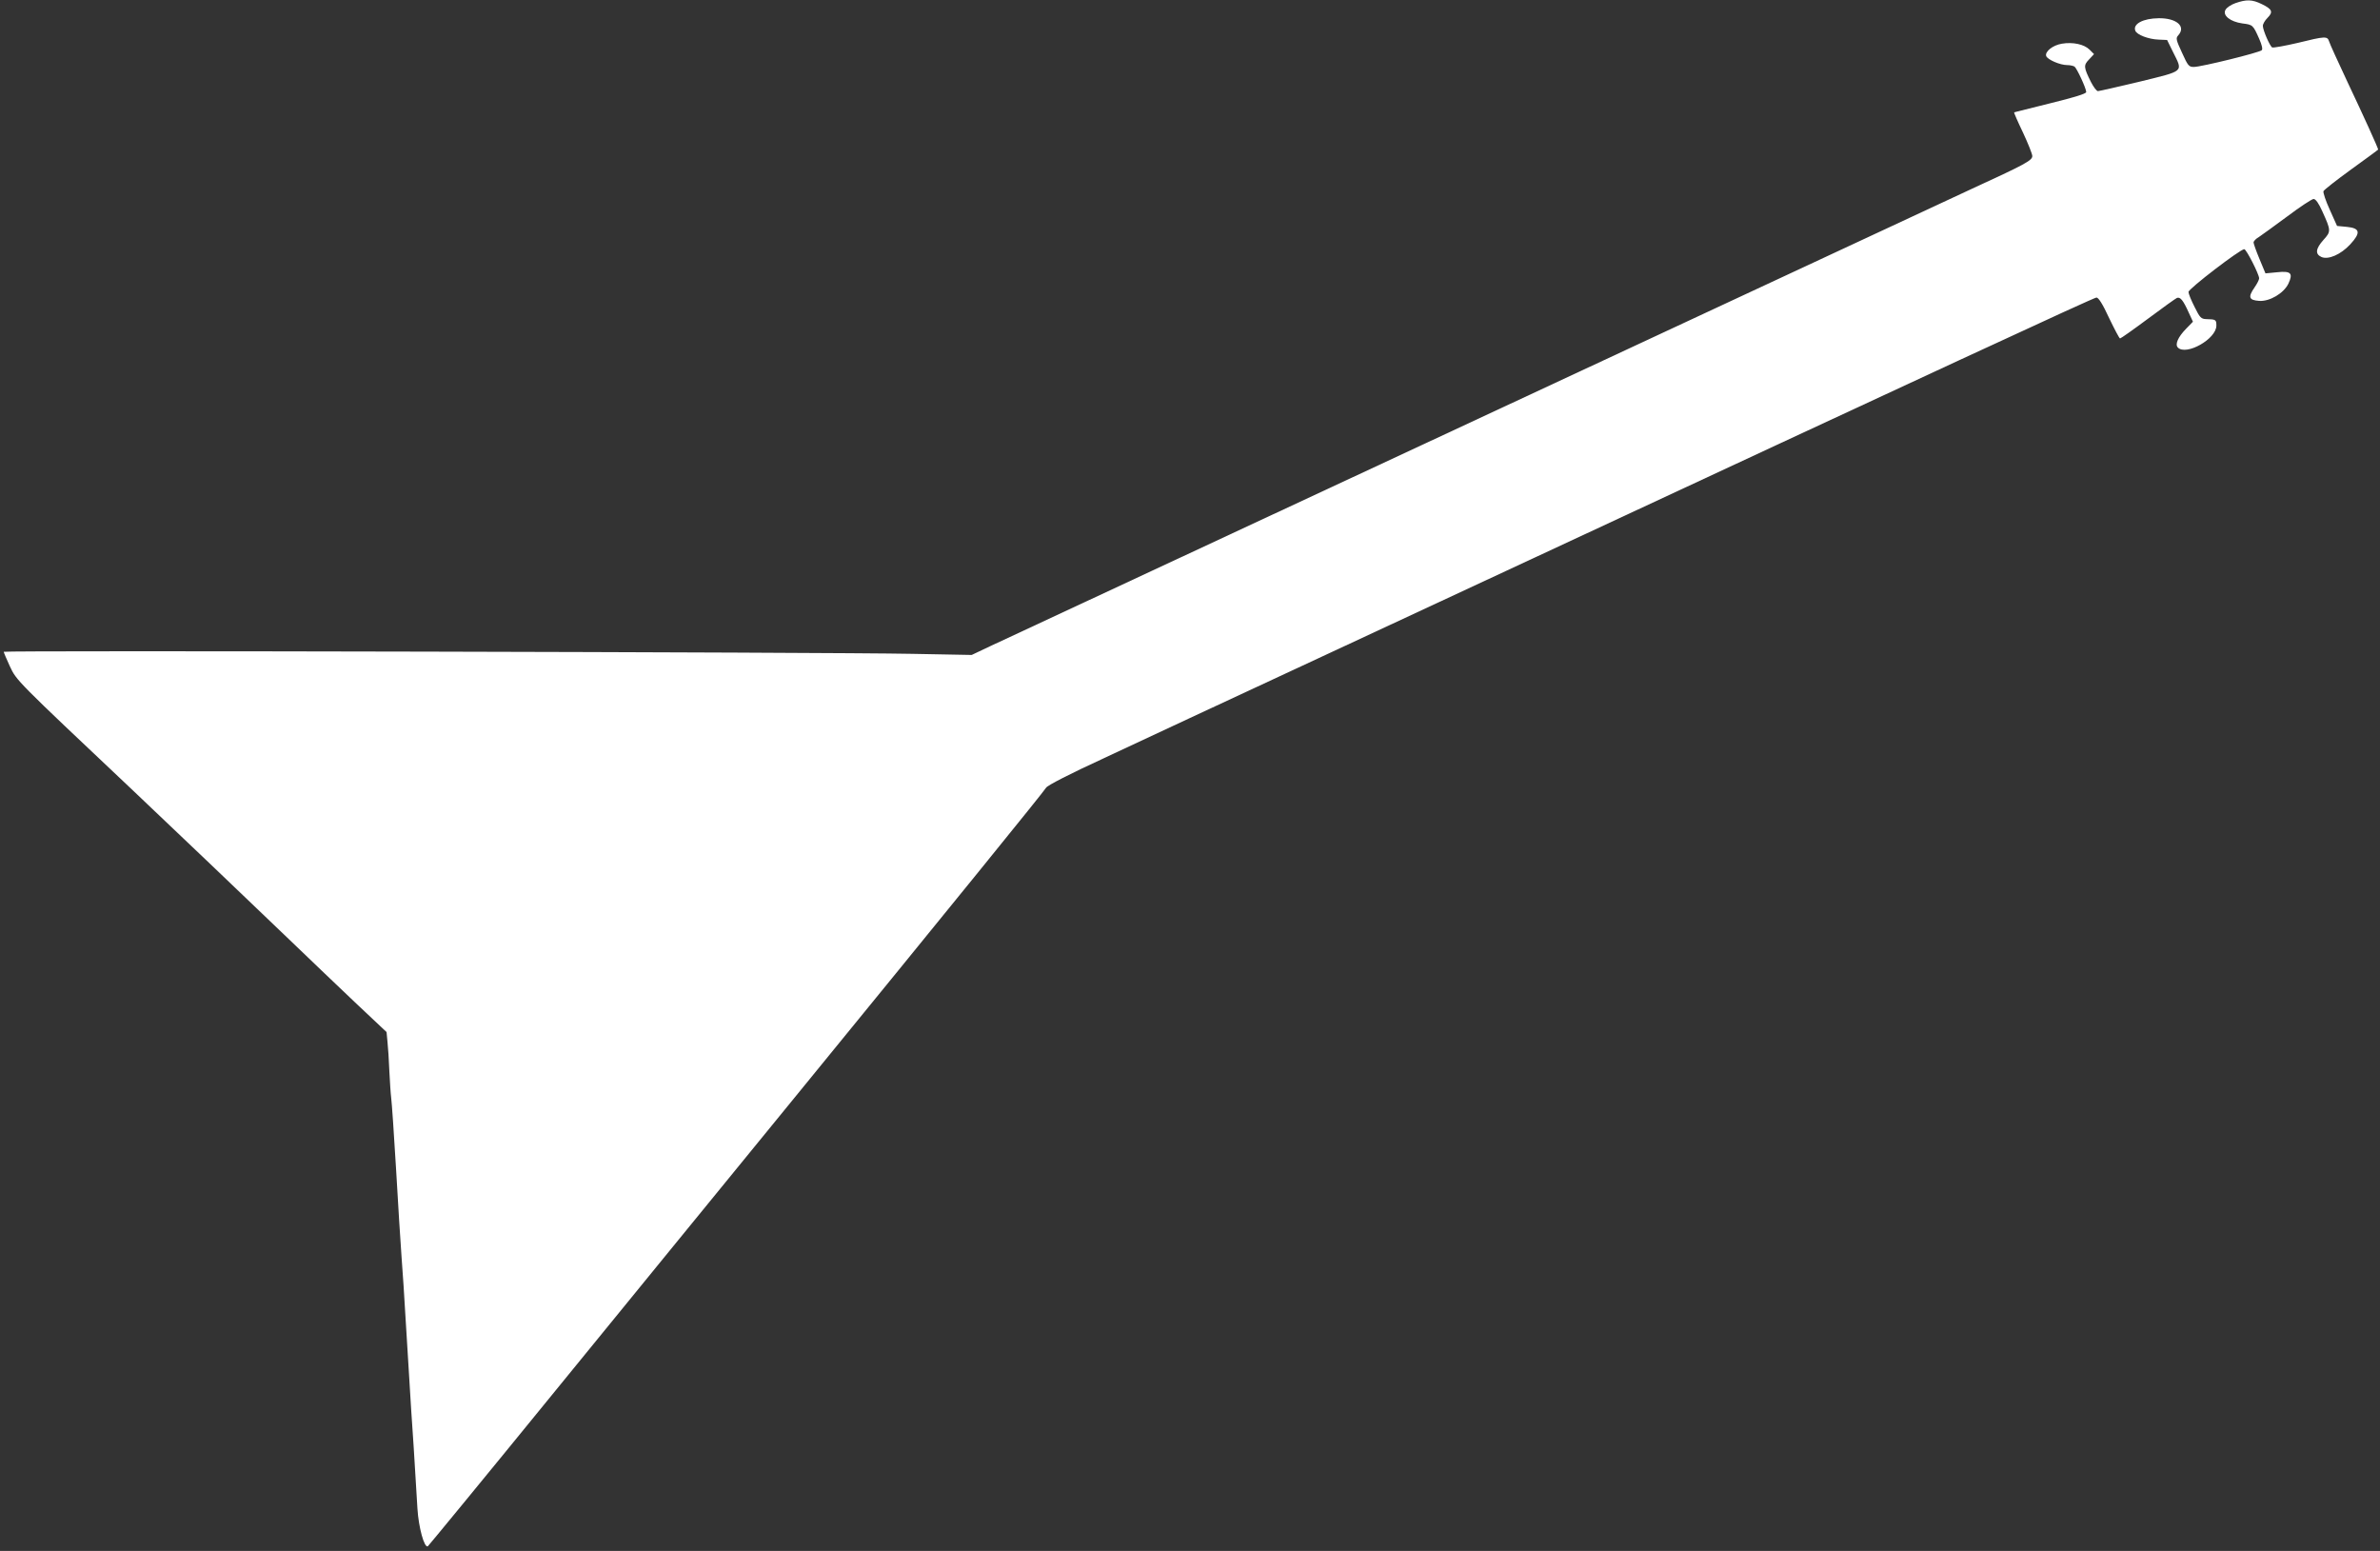
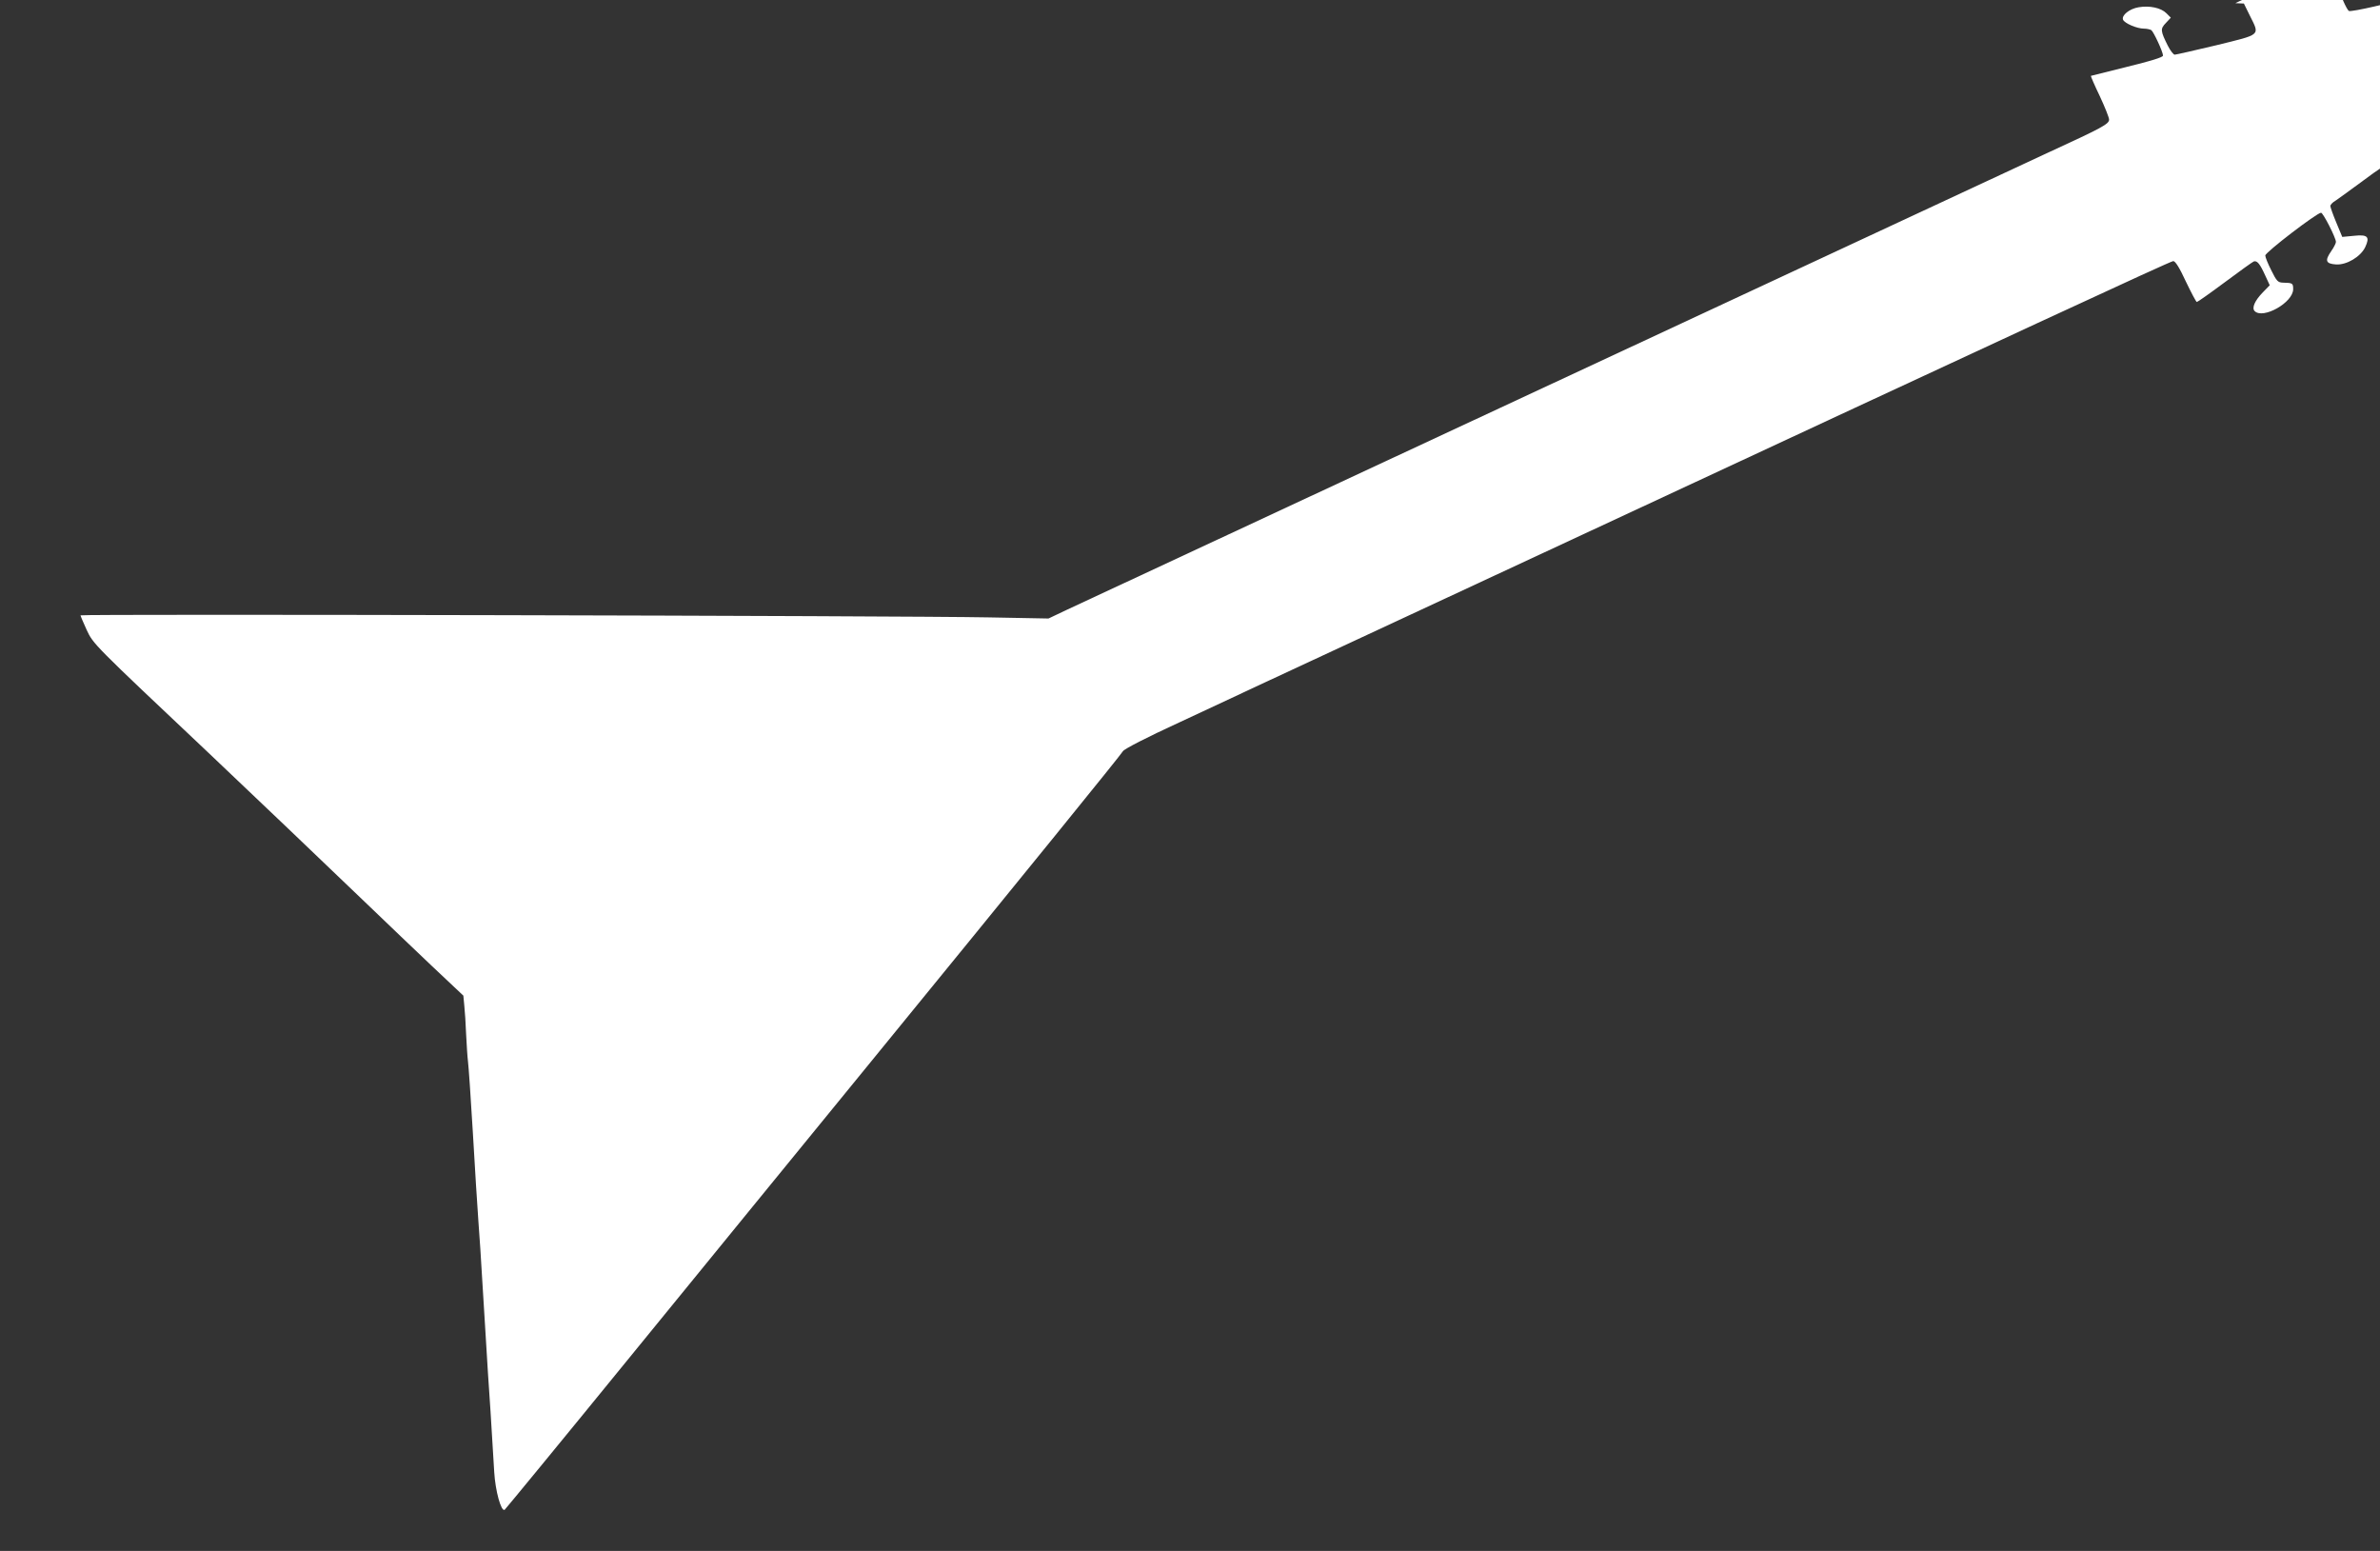
<svg xmlns="http://www.w3.org/2000/svg" version="1.0" width="1280pt" height="834pt" viewBox="0 0 1280 834" preserveAspectRatio="xMidYMid meet">
  <rect x="0" y="0" width="1280" height="834" fill="#333333" stroke="none" />
  <g transform="translate(0,834) scale(0.1,-0.1)" fill="#ffffff" stroke="none">
-     <path d="M12022 8323 c-23 -8 -47 -24 -53 -36 -17 -30 26 -64 91 -73 56 -7 57 -8 90 -82 15 -34 20 -56 14 -62 -13 -13 -326 -90 -365 -90 -27 0 -32 6 -64 77 -32 69 -34 78 -20 93 43 48 -9 93 -105 92 -85 -1 -140 -31 -126 -67 8 -22 71 -46 125 -48 l46 -2 32 -65 c54 -109 64 -99 -179 -159 -117 -28 -219 -51 -225 -51 -7 0 -23 21 -37 48 -40 80 -41 91 -11 122 l27 29 -24 24 c-29 29 -90 42 -149 32 -49 -8 -93 -43 -84 -67 8 -19 74 -48 113 -48 15 0 32 -4 39 -8 12 -8 63 -117 63 -137 0 -9 -66 -29 -192 -60 -106 -26 -194 -48 -196 -49 -1 -2 20 -51 48 -109 27 -58 50 -115 50 -126 0 -24 -37 -44 -333 -180 -106 -49 -696 -324 -1312 -611 -616 -287 -1736 -809 -2490 -1160 -753 -351 -1415 -659 -1470 -685 l-99 -47 -321 6 c-450 9 -4885 19 -4885 11 0 -3 15 -39 33 -78 36 -77 32 -73 655 -661 165 -156 673 -640 887 -846 77 -74 217 -208 312 -298 l172 -162 5 -53 c3 -28 8 -99 10 -157 3 -58 7 -123 10 -145 3 -22 15 -193 26 -380 11 -187 24 -403 30 -480 6 -77 15 -214 20 -305 6 -91 15 -237 20 -325 5 -88 16 -263 25 -389 8 -125 17 -273 20 -328 6 -101 37 -214 56 -203 4 3 307 371 671 818 364 447 942 1154 1283 1572 860 1053 1358 1667 1371 1689 6 12 131 76 305 156 162 76 683 319 1159 540 476 221 930 433 1010 470 2285 1064 3161 1470 3175 1470 11 0 33 -34 68 -110 29 -60 55 -110 59 -110 4 0 72 48 150 106 79 59 149 109 156 112 18 6 33 -12 62 -76 l24 -52 -37 -38 c-43 -44 -61 -84 -44 -101 45 -45 207 46 207 118 0 32 -3 34 -55 35 -27 1 -34 8 -62 65 -18 35 -33 72 -33 81 0 17 278 230 300 230 11 0 80 -135 80 -157 0 -7 -11 -29 -25 -49 -36 -52 -30 -68 25 -72 57 -4 132 41 157 92 27 57 14 70 -60 62 l-63 -6 -32 77 c-18 43 -32 83 -32 89 0 7 12 20 28 29 15 10 84 60 153 111 69 52 133 94 142 94 11 0 28 -24 47 -67 47 -103 47 -108 6 -153 -42 -47 -46 -76 -11 -92 37 -16 104 13 155 68 58 63 53 87 -18 94 l-53 5 -39 87 c-22 48 -37 93 -34 100 3 7 70 60 149 117 80 58 145 105 145 107 0 8 -81 186 -163 359 -52 111 -98 211 -101 223 -9 28 -20 28 -170 -9 -69 -16 -130 -27 -136 -24 -13 8 -50 93 -50 116 0 10 11 29 25 43 32 32 25 47 -31 74 -51 25 -82 26 -142 5z" />
+     <path d="M12022 8323 l46 -2 32 -65 c54 -109 64 -99 -179 -159 -117 -28 -219 -51 -225 -51 -7 0 -23 21 -37 48 -40 80 -41 91 -11 122 l27 29 -24 24 c-29 29 -90 42 -149 32 -49 -8 -93 -43 -84 -67 8 -19 74 -48 113 -48 15 0 32 -4 39 -8 12 -8 63 -117 63 -137 0 -9 -66 -29 -192 -60 -106 -26 -194 -48 -196 -49 -1 -2 20 -51 48 -109 27 -58 50 -115 50 -126 0 -24 -37 -44 -333 -180 -106 -49 -696 -324 -1312 -611 -616 -287 -1736 -809 -2490 -1160 -753 -351 -1415 -659 -1470 -685 l-99 -47 -321 6 c-450 9 -4885 19 -4885 11 0 -3 15 -39 33 -78 36 -77 32 -73 655 -661 165 -156 673 -640 887 -846 77 -74 217 -208 312 -298 l172 -162 5 -53 c3 -28 8 -99 10 -157 3 -58 7 -123 10 -145 3 -22 15 -193 26 -380 11 -187 24 -403 30 -480 6 -77 15 -214 20 -305 6 -91 15 -237 20 -325 5 -88 16 -263 25 -389 8 -125 17 -273 20 -328 6 -101 37 -214 56 -203 4 3 307 371 671 818 364 447 942 1154 1283 1572 860 1053 1358 1667 1371 1689 6 12 131 76 305 156 162 76 683 319 1159 540 476 221 930 433 1010 470 2285 1064 3161 1470 3175 1470 11 0 33 -34 68 -110 29 -60 55 -110 59 -110 4 0 72 48 150 106 79 59 149 109 156 112 18 6 33 -12 62 -76 l24 -52 -37 -38 c-43 -44 -61 -84 -44 -101 45 -45 207 46 207 118 0 32 -3 34 -55 35 -27 1 -34 8 -62 65 -18 35 -33 72 -33 81 0 17 278 230 300 230 11 0 80 -135 80 -157 0 -7 -11 -29 -25 -49 -36 -52 -30 -68 25 -72 57 -4 132 41 157 92 27 57 14 70 -60 62 l-63 -6 -32 77 c-18 43 -32 83 -32 89 0 7 12 20 28 29 15 10 84 60 153 111 69 52 133 94 142 94 11 0 28 -24 47 -67 47 -103 47 -108 6 -153 -42 -47 -46 -76 -11 -92 37 -16 104 13 155 68 58 63 53 87 -18 94 l-53 5 -39 87 c-22 48 -37 93 -34 100 3 7 70 60 149 117 80 58 145 105 145 107 0 8 -81 186 -163 359 -52 111 -98 211 -101 223 -9 28 -20 28 -170 -9 -69 -16 -130 -27 -136 -24 -13 8 -50 93 -50 116 0 10 11 29 25 43 32 32 25 47 -31 74 -51 25 -82 26 -142 5z" />
  </g>
</svg>